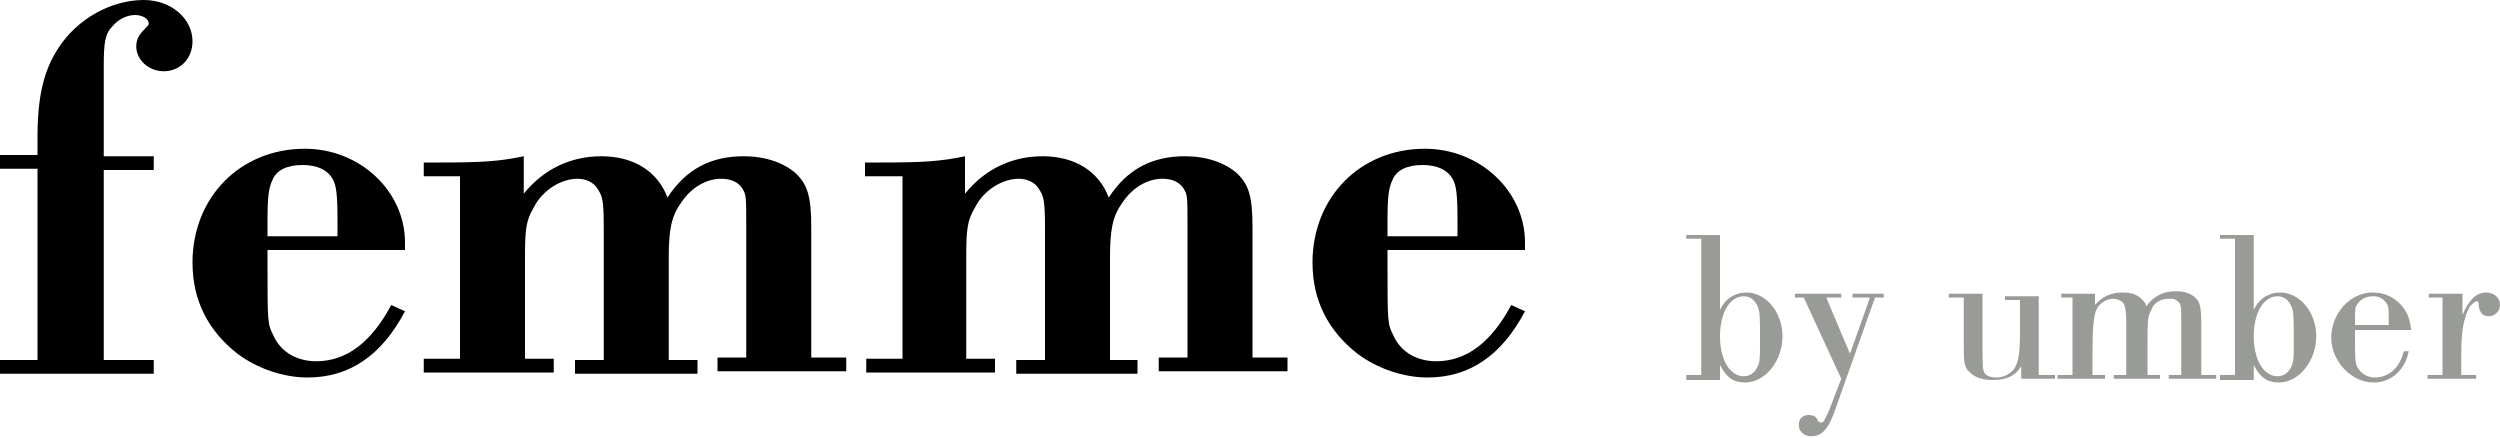
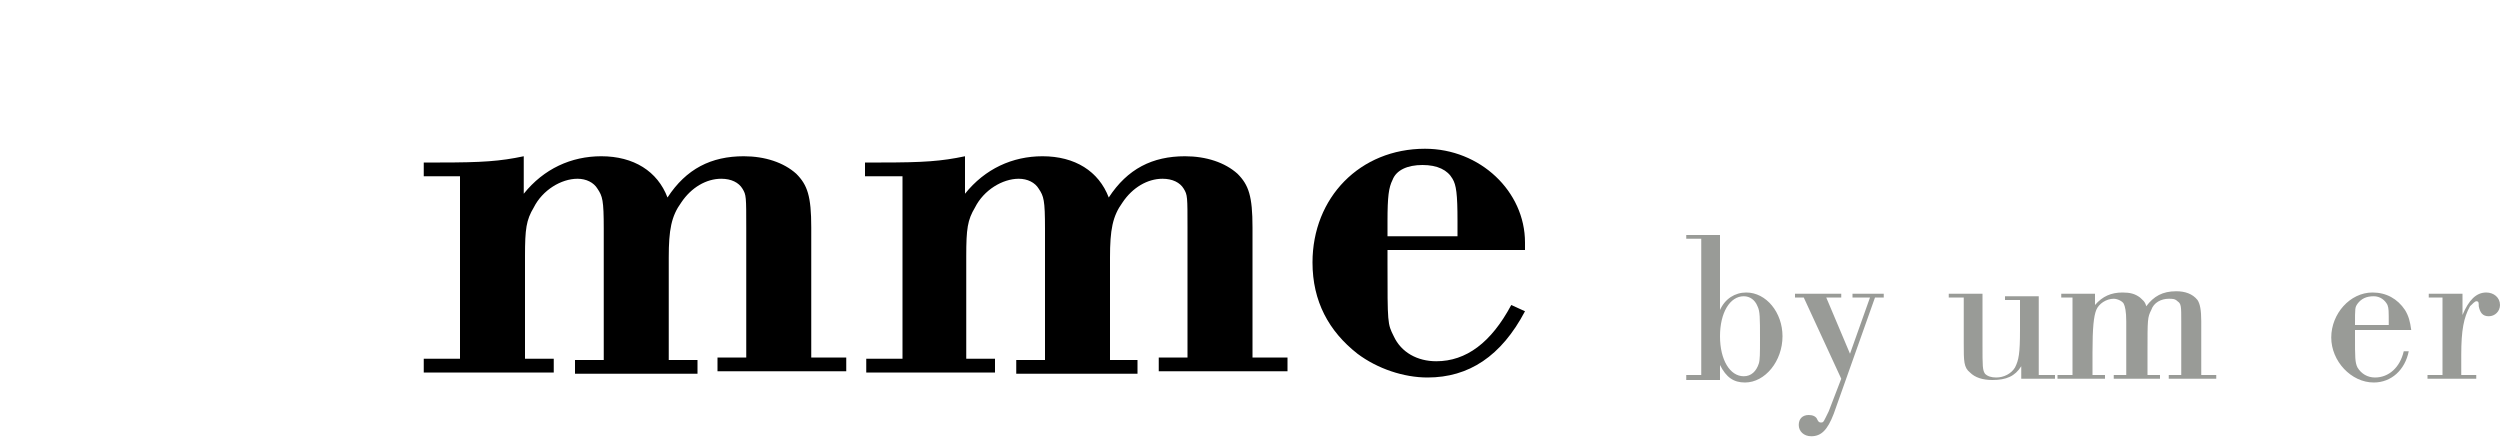
<svg xmlns="http://www.w3.org/2000/svg" version="1.1" id="レイヤー_1" x="0px" y="0px" viewBox="0 0 200 35" style="enable-background:new 0 0 200 35;" xml:space="preserve">
  <style type="text/css">
	.st0{fill:#999B97;}
</style>
  <g>
    <g>
      <g>
-         <path d="M3,13.5H0v-1.1h3V11c0-3.3,0.5-5.4,1.7-7.2C6.2,1.5,8.9,0,11.5,0c2.2,0,3.9,1.5,3.9,3.3c0,1.4-1,2.4-2.3,2.4     c-1.2,0-2.2-0.9-2.2-2c0-0.5,0.2-0.9,0.6-1.3c0.3-0.3,0.4-0.4,0.4-0.5c0-0.4-0.5-0.7-1.1-0.7c-0.7,0-1.4,0.4-1.8,0.9     C8.4,2.7,8.3,3.4,8.3,5.3v7.2h4v1.1h-4v15.2h4v1.1H0v-1.1h3V13.5z" />
-         <path d="M21.4,20v1c0,4.9,0,4.9,0.5,5.9c0.6,1.3,1.9,2,3.4,2c2.4,0,4.4-1.5,6-4.5l1.1,0.5c-1.9,3.6-4.5,5.3-7.8,5.3     c-1.9,0-4-0.7-5.6-1.9c-2.3-1.8-3.6-4.2-3.6-7.3c0-5.2,3.8-9.1,9-9.1c4.4,0,8,3.4,8,7.5V20H21.4z M27,18.9v-1.2     c0-2.2-0.1-2.9-0.4-3.4c-0.4-0.7-1.2-1.1-2.4-1.1c-1.2,0-2.1,0.4-2.4,1.2c-0.3,0.6-0.4,1.3-0.4,3.3v1.2H27z" />
        <path d="M36.8,14.1h-2.9V13h1.3c3.4,0,4.8-0.1,6.7-0.5v3c1.6-2,3.8-3,6.2-3c2.6,0,4.5,1.2,5.3,3.3c1.5-2.3,3.5-3.3,6.1-3.3     c1.7,0,3.2,0.5,4.2,1.4c0.9,0.9,1.2,1.8,1.2,4.3v10.4h2.8v1.1H57.4v-1.1h2.3V18.3c0-2.6,0-2.7-0.3-3.2c-0.3-0.5-0.9-0.8-1.7-0.8     c-1.2,0-2.4,0.7-3.2,1.9c-0.8,1.1-1,2.2-1,4.4v8.2h2.3v1.1H46v-1.1h2.3V18.3c0-2.3-0.1-2.6-0.5-3.2c-0.3-0.5-0.9-0.8-1.6-0.8     c-1.3,0-2.8,0.9-3.5,2.3c-0.6,1-0.7,1.7-0.7,3.9v8.2h2.3v1.1H33.9v-1.1h2.9V14.1z" />
        <path d="M72.1,14.1h-2.9V13h1.3c3.4,0,4.8-0.1,6.7-0.5v3c1.6-2,3.8-3,6.2-3c2.6,0,4.5,1.2,5.3,3.3c1.5-2.3,3.5-3.3,6.1-3.3     c1.7,0,3.2,0.5,4.2,1.4c0.9,0.9,1.2,1.8,1.2,4.3v10.4h2.8v1.1H92.7v-1.1H95V18.3c0-2.6,0-2.7-0.3-3.2c-0.3-0.5-0.9-0.8-1.7-0.8     c-1.2,0-2.4,0.7-3.2,1.9c-0.8,1.1-1,2.2-1,4.4v8.2H91v1.1h-9.7v-1.1h2.3V18.3c0-2.3-0.1-2.6-0.5-3.2c-0.3-0.5-0.9-0.8-1.6-0.8     c-1.3,0-2.8,0.9-3.5,2.3c-0.6,1-0.7,1.7-0.7,3.9v8.2h2.3v1.1H69.3v-1.1h2.9V14.1z" />
        <path d="M111,20v1c0,4.9,0,4.9,0.5,5.9c0.6,1.3,1.9,2,3.4,2c2.4,0,4.4-1.5,6-4.5l1.1,0.5c-1.9,3.6-4.5,5.3-7.8,5.3     c-1.9,0-4-0.7-5.6-1.9c-2.3-1.8-3.6-4.2-3.6-7.3c0-5.2,3.8-9.1,9-9.1c4.4,0,8,3.4,8,7.5V20H111z M116.6,18.9v-1.2     c0-2.2-0.1-2.9-0.4-3.4c-0.4-0.7-1.2-1.1-2.4-1.1c-1.2,0-2.1,0.4-2.4,1.2c-0.3,0.6-0.4,1.3-0.4,3.3v1.2H116.6z" />
      </g>
    </g>
    <g>
      <g>
        <path class="st0" d="M136.1,19.1h-1.2v-0.3h2.7v6c0.4-0.9,1.2-1.4,2.1-1.4c1.6,0,2.9,1.6,2.9,3.5c0,2-1.4,3.7-3,3.7     c-0.9,0-1.5-0.4-2-1.4v1.2h-2.7V30h1.2V19.1z M137.6,26.9c0,1.9,0.8,3.2,1.9,3.2c0.6,0,1-0.4,1.2-1c0.1-0.3,0.1-0.8,0.1-2     c0-1.7,0-2.2-0.2-2.6c-0.2-0.5-0.6-0.8-1.1-0.8C138.4,23.7,137.6,25,137.6,26.9z" />
        <path class="st0" d="M146.7,33.1c-0.5,1.3-1,1.8-1.8,1.8c-0.6,0-1-0.4-1-0.9c0-0.5,0.3-0.8,0.8-0.8c0.3,0,0.6,0.1,0.7,0.4     c0.1,0.2,0.2,0.2,0.3,0.2c0.2,0,0.2-0.1,0.6-0.9l1-2.6l-3-6.5h-0.7v-0.3h3.7v0.3h-1.2l1.9,4.5l1.6-4.5h-1.4v-0.3h2.5v0.3h-0.7     L146.7,33.1z" />
        <path class="st0" d="M163.2,30h1.2v0.3h-2.7v-1c-0.5,0.8-1.2,1.1-2.3,1.1c-0.8,0-1.4-0.2-1.8-0.6c-0.5-0.4-0.5-0.9-0.5-2.3v-3.7     h-1.2v-0.3h2.7v4.1c0,1.7,0,2,0.2,2.3c0.2,0.2,0.5,0.3,0.9,0.3c0.6,0,1.2-0.3,1.5-0.8c0.3-0.6,0.4-1.1,0.4-3v-2.4h-1.2v-0.3h2.7     V30z" />
        <path class="st0" d="M166.1,23.8h-1.2v-0.3h2.7v0.9c0.6-0.7,1.3-1,2.2-1c0.6,0,1,0.1,1.4,0.4c0.2,0.2,0.4,0.3,0.5,0.7     c0.6-0.8,1.3-1.2,2.4-1.2c0.7,0,1.3,0.2,1.7,0.7c0.2,0.3,0.3,0.8,0.3,1.7V30h1.2v0.3h-3.8V30h1v-4.3c0-1.2,0-1.4-0.3-1.6     c-0.2-0.2-0.4-0.2-0.7-0.2c-0.6,0-1.2,0.3-1.4,0.9c-0.3,0.6-0.3,0.7-0.3,3.4V30h1v0.3h-3.7V30h1v-4.3c0-0.8-0.1-1.2-0.2-1.4     c-0.1-0.2-0.5-0.4-0.8-0.4c-0.6,0-1.2,0.4-1.4,0.9c-0.2,0.5-0.3,1.4-0.3,3.4V30h1v0.3h-3.8V30h1.2V23.8z" />
-         <path class="st0" d="M178.8,19.1h-1.2v-0.3h2.7v6c0.4-0.9,1.2-1.4,2.1-1.4c1.6,0,2.9,1.6,2.9,3.5c0,2-1.4,3.7-3,3.7     c-0.9,0-1.5-0.4-2-1.4v1.2h-2.7V30h1.2V19.1z M180.3,26.9c0,1.9,0.8,3.2,1.9,3.2c0.6,0,1-0.4,1.2-1c0.1-0.3,0.1-0.8,0.1-2     c0-1.7,0-2.2-0.2-2.6c-0.2-0.5-0.6-0.8-1.1-0.8C181.1,23.7,180.3,25,180.3,26.9z" />
        <path class="st0" d="M188.4,26.4v0.5c0,1.7,0,2.1,0.2,2.5c0.3,0.5,0.8,0.8,1.4,0.8c1.1,0,2-0.8,2.3-2.1h0.4     c-0.3,1.5-1.4,2.5-2.8,2.5c-1.8,0-3.4-1.7-3.4-3.6s1.5-3.6,3.3-3.6c1.1,0,2,0.5,2.6,1.4c0.3,0.5,0.4,0.9,0.5,1.6H188.4z      M191.1,26c0-1.2,0-1.3-0.1-1.6c-0.2-0.4-0.6-0.7-1.1-0.7c-0.6,0-1,0.2-1.3,0.6c-0.2,0.3-0.2,0.3-0.2,1.7H191.1z" />
        <path class="st0" d="M195.5,23.8h-1.2v-0.3h2.7v1.7c0.5-1.2,1.1-1.8,1.9-1.8c0.6,0,1.1,0.4,1.1,1c0,0.5-0.4,0.9-0.9,0.9     c-0.5,0-0.7-0.3-0.8-0.8c0-0.3,0-0.4-0.2-0.4c-0.1,0-0.3,0.2-0.5,0.4c-0.5,0.9-0.7,1.9-0.7,3.9V30h1.2v0.3h-3.9V30h1.2V23.8z" />
      </g>
    </g>
  </g>
</svg>